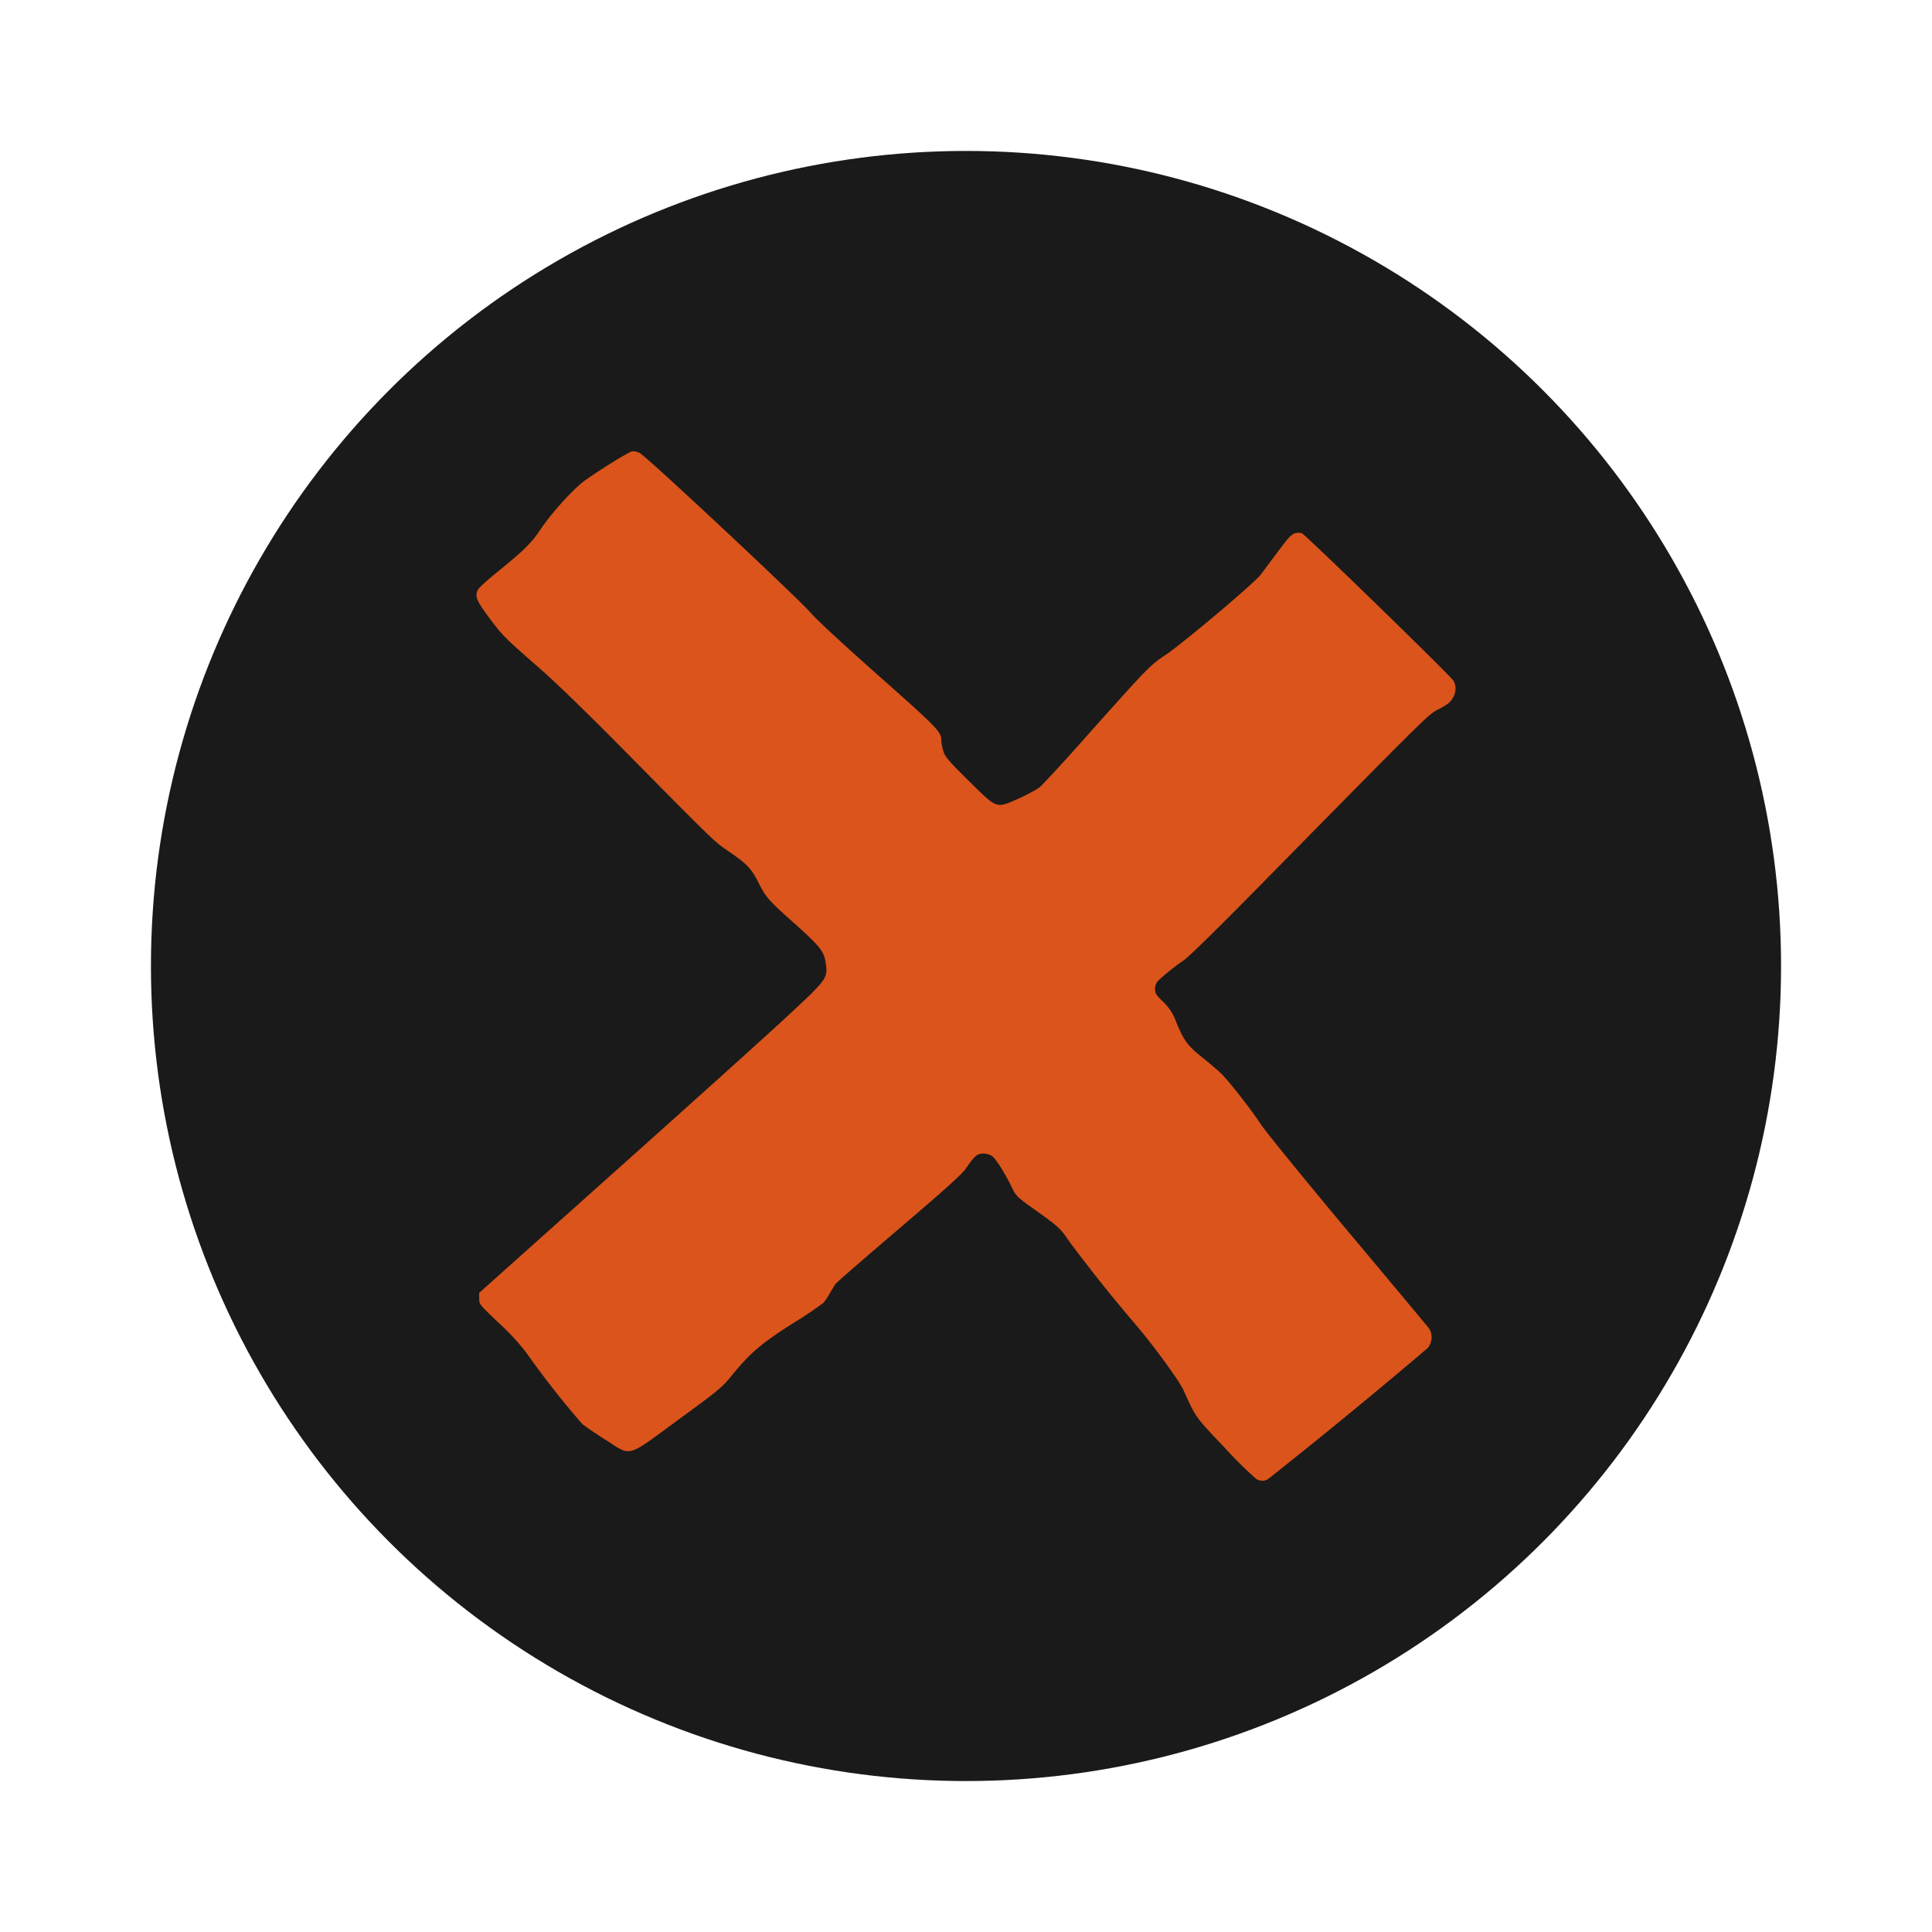
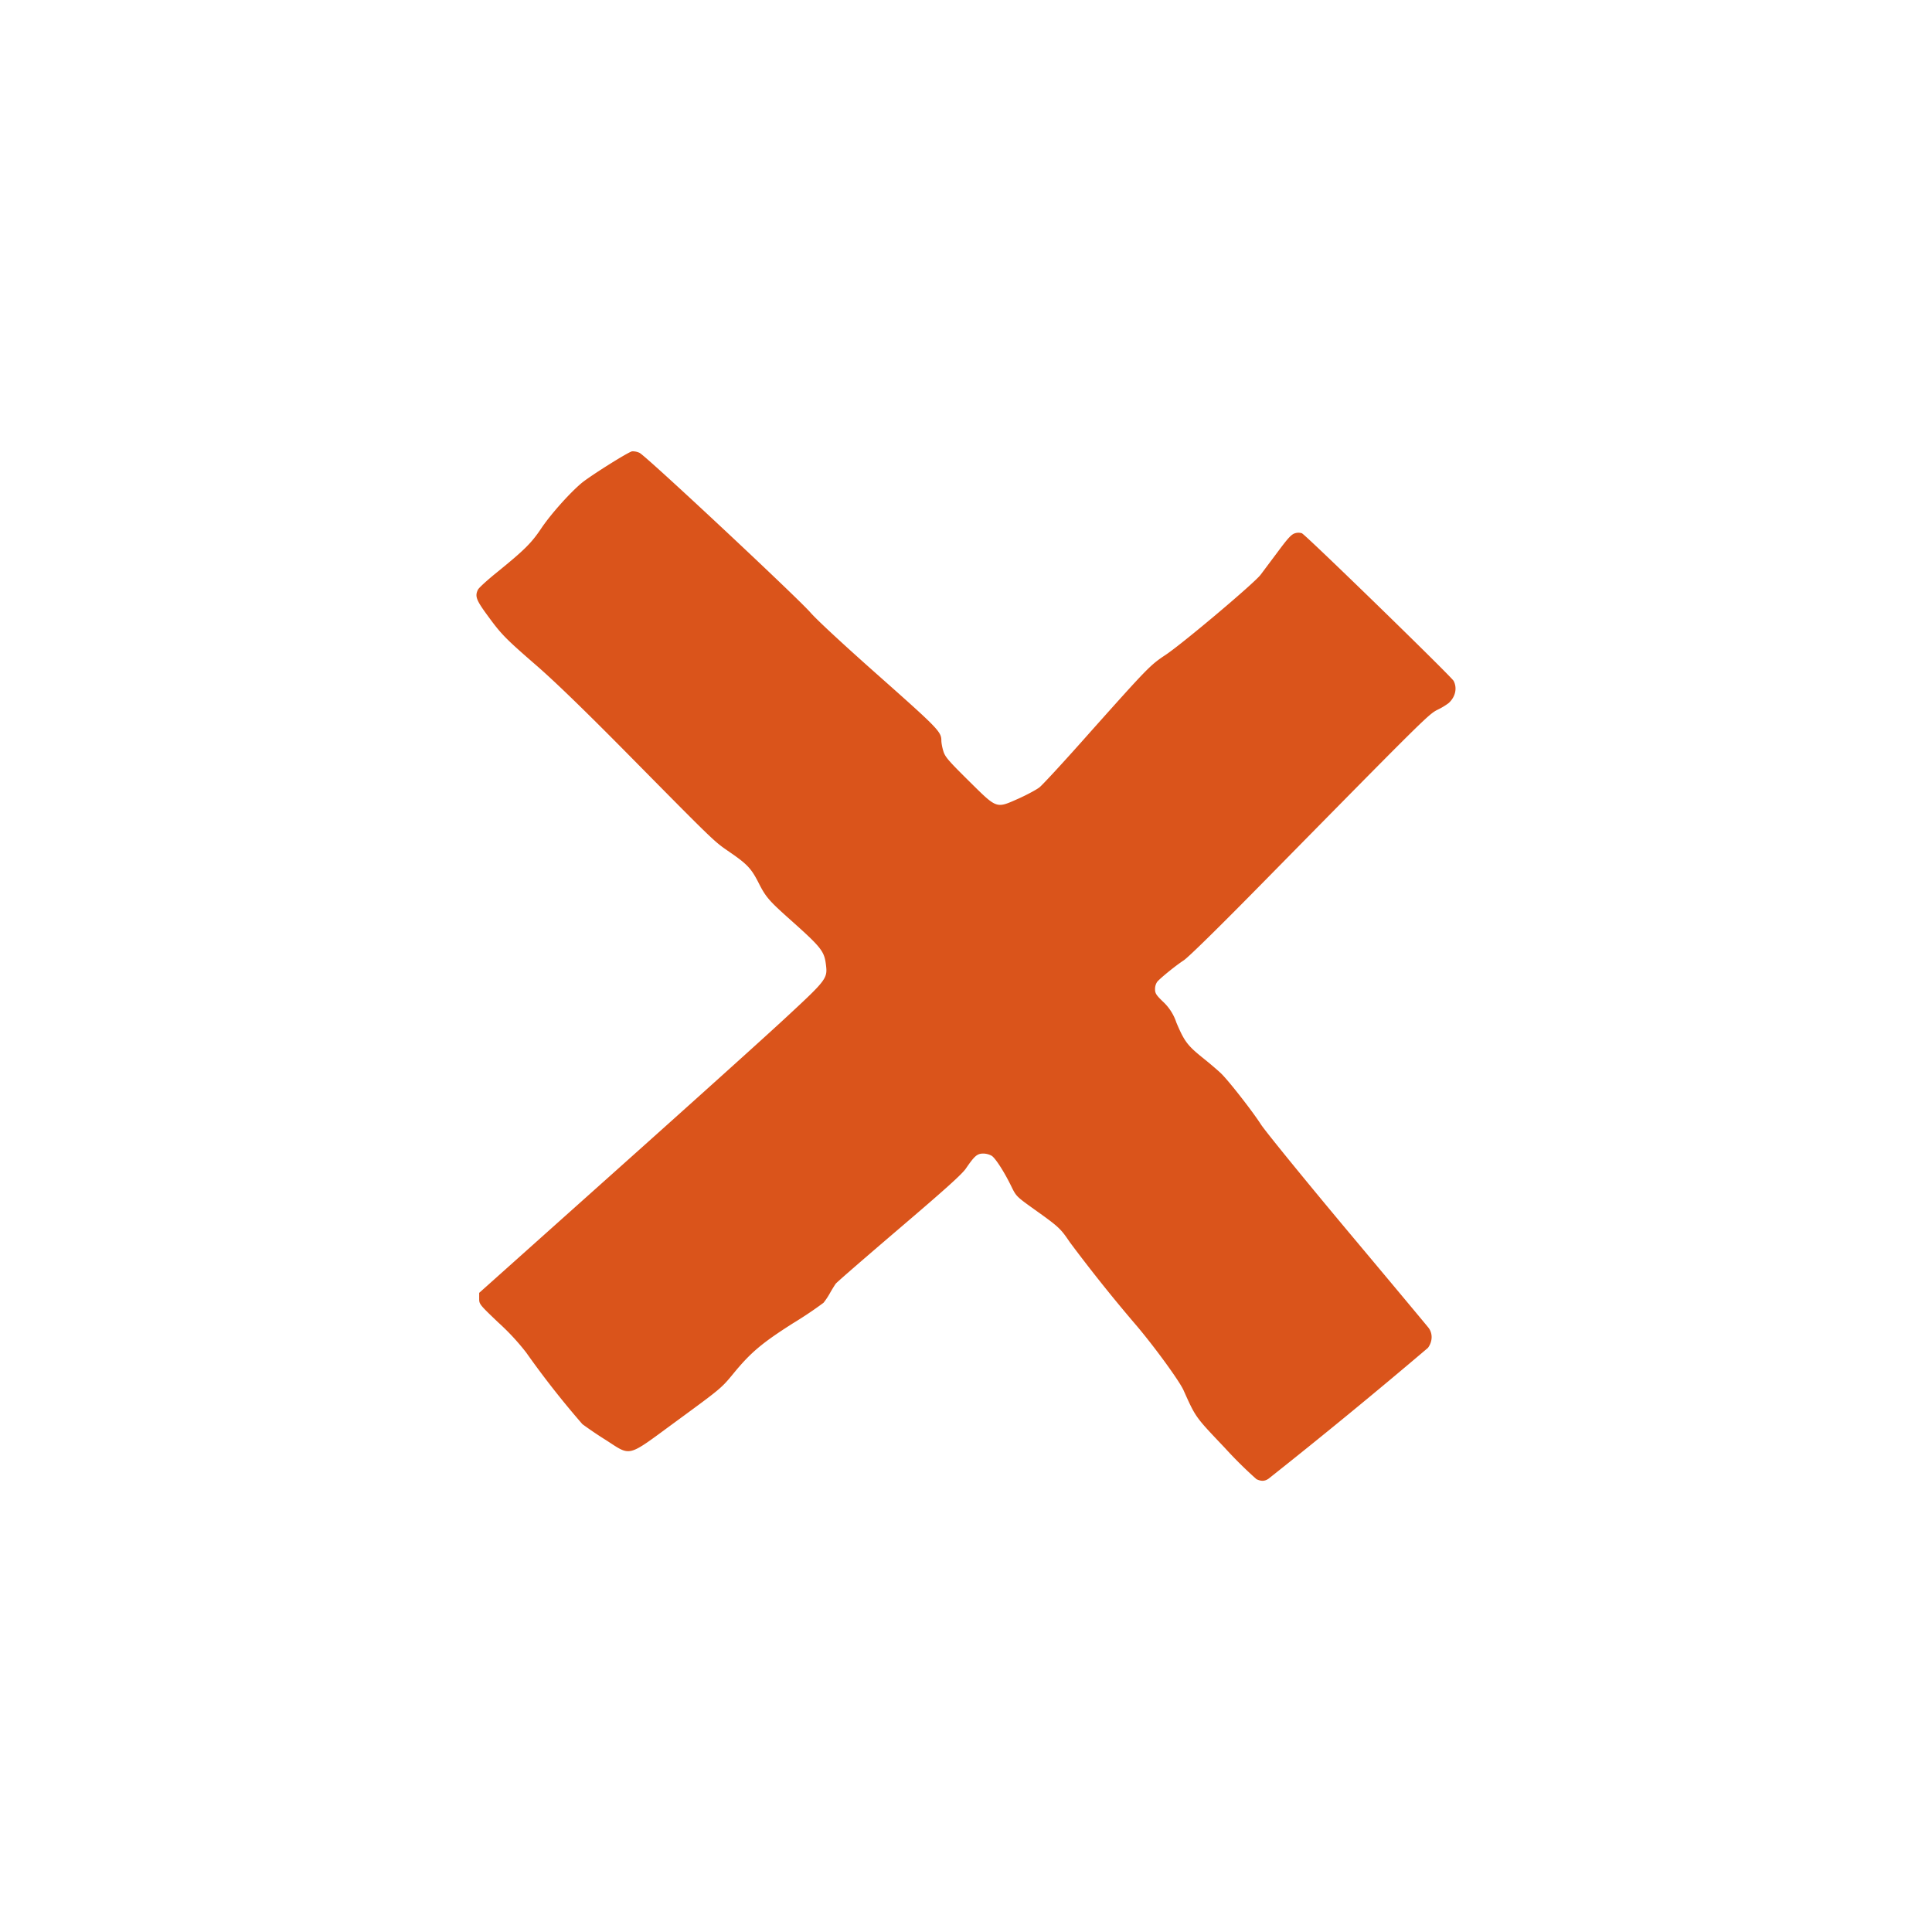
<svg xmlns="http://www.w3.org/2000/svg" width="64" height="64" viewBox="0 0 16.934 16.934">
-   <circle cx="8.467" cy="8.467" r="7.144" fill="#333" style="fill:#1a1a1a;fill-opacity:1;paint-order:markers stroke fill" />
  <path style="fill:#da541b;stroke-width:.012;fill-opacity:1" d="M11.013 12.965a3.664 3.664 0 0 1-.277-.274c-.261-.275-.254-.264-.363-.507-.037-.081-.251-.376-.414-.568a13.86 13.86 0 0 1-.582-.728c-.081-.12-.095-.134-.31-.287-.159-.114-.16-.115-.204-.205-.059-.121-.136-.242-.17-.265a.156.156 0 0 0-.074-.02c-.054 0-.077.02-.153.131-.034.05-.182.183-.584.526-.296.253-.547.47-.557.484-.01.014-.033.051-.051.083a.607.607 0 0 1-.056.084 3.512 3.512 0 0 1-.27.181c-.27.172-.368.255-.517.436-.11.134-.11.133-.522.435-.417.306-.375.295-.597.152a3.435 3.435 0 0 1-.207-.14 7.883 7.883 0 0 1-.493-.628 2.05 2.05 0 0 0-.242-.261c-.168-.16-.17-.163-.17-.212v-.05l1.197-1.07c.658-.588 1.335-1.197 1.503-1.354.34-.315.354-.333.34-.447-.015-.126-.037-.154-.336-.42-.167-.15-.195-.183-.258-.309-.062-.12-.097-.158-.25-.263-.142-.098-.116-.073-.915-.882-.366-.37-.615-.611-.778-.753-.28-.243-.31-.275-.434-.445-.096-.131-.107-.164-.08-.22.007-.016.084-.086.171-.156.236-.192.297-.252.383-.38.079-.119.243-.304.351-.396.07-.06.41-.274.446-.281a.139.139 0 0 1 .065.013c.052.022 1.371 1.256 1.497 1.398.057.066.298.289.603.559.513.455.546.488.546.564 0 .02.007.06.017.092.015.051.041.082.222.261.253.25.238.245.439.156.073-.033.155-.077.182-.098.027-.021.23-.241.45-.49.501-.561.52-.581.657-.672.156-.105.776-.628.831-.701l.155-.207c.086-.116.116-.148.147-.157a.1.1 0 0 1 .06 0c.036.016 1.311 1.257 1.33 1.294.033.063.016.14-.043.194a.578.578 0 0 1-.1.06c-.078.04-.12.082-1.52 1.505-.395.402-.658.66-.702.69-.076.05-.198.15-.232.187a.111.111 0 0 0-.02.066c0 .036.01.052.068.108a.436.436 0 0 1 .119.185c.069.163.096.2.23.308.064.051.136.113.16.136.065.062.275.33.352.45.037.057.376.474.754.926.379.452.7.837.714.855.038.05.036.12-.005.176a52.23 52.23 0 0 1-1.396 1.146c-.034.024-.065.025-.107.005z" />
</svg>